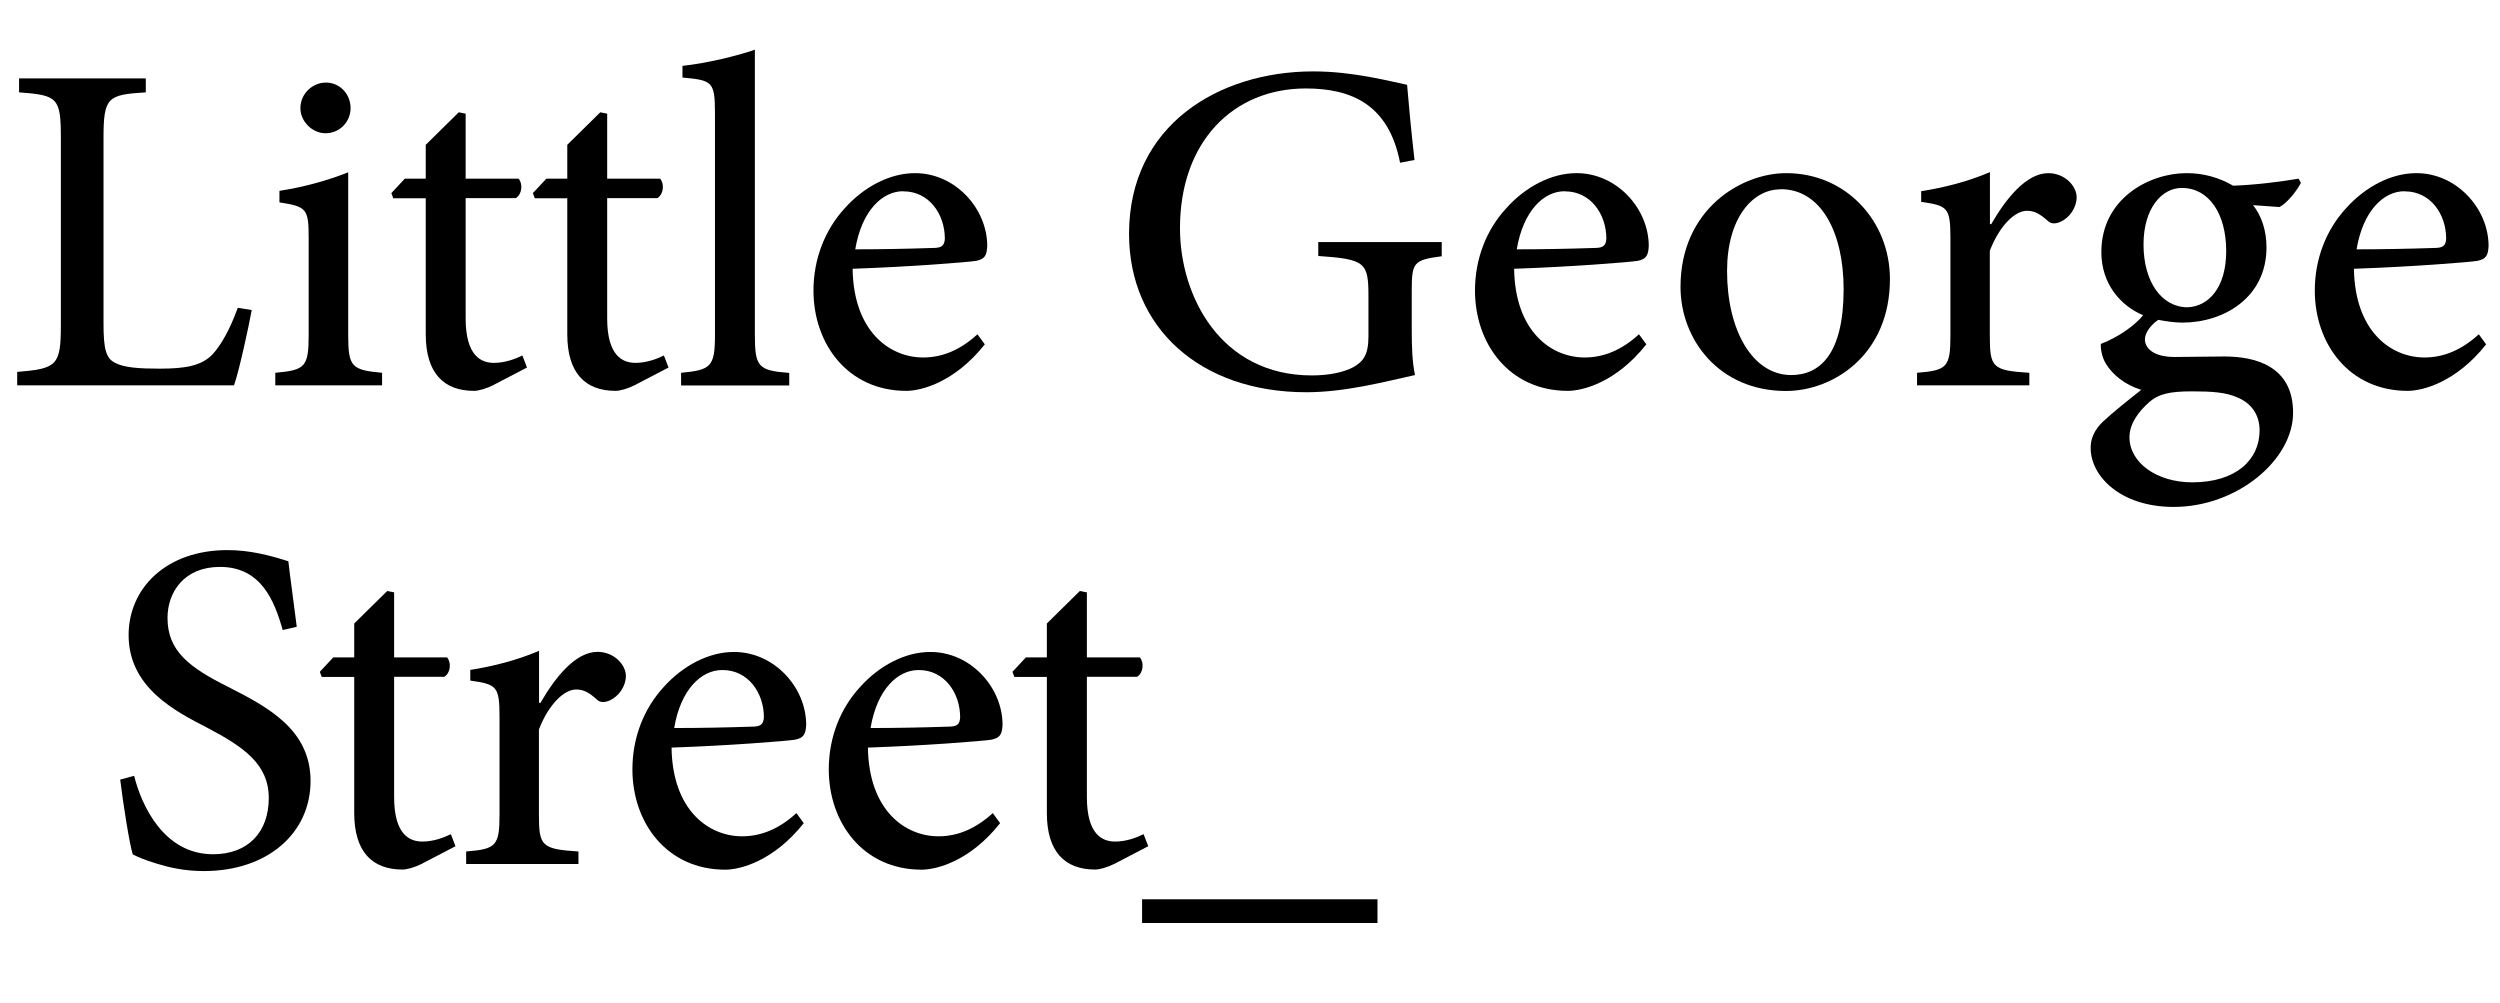
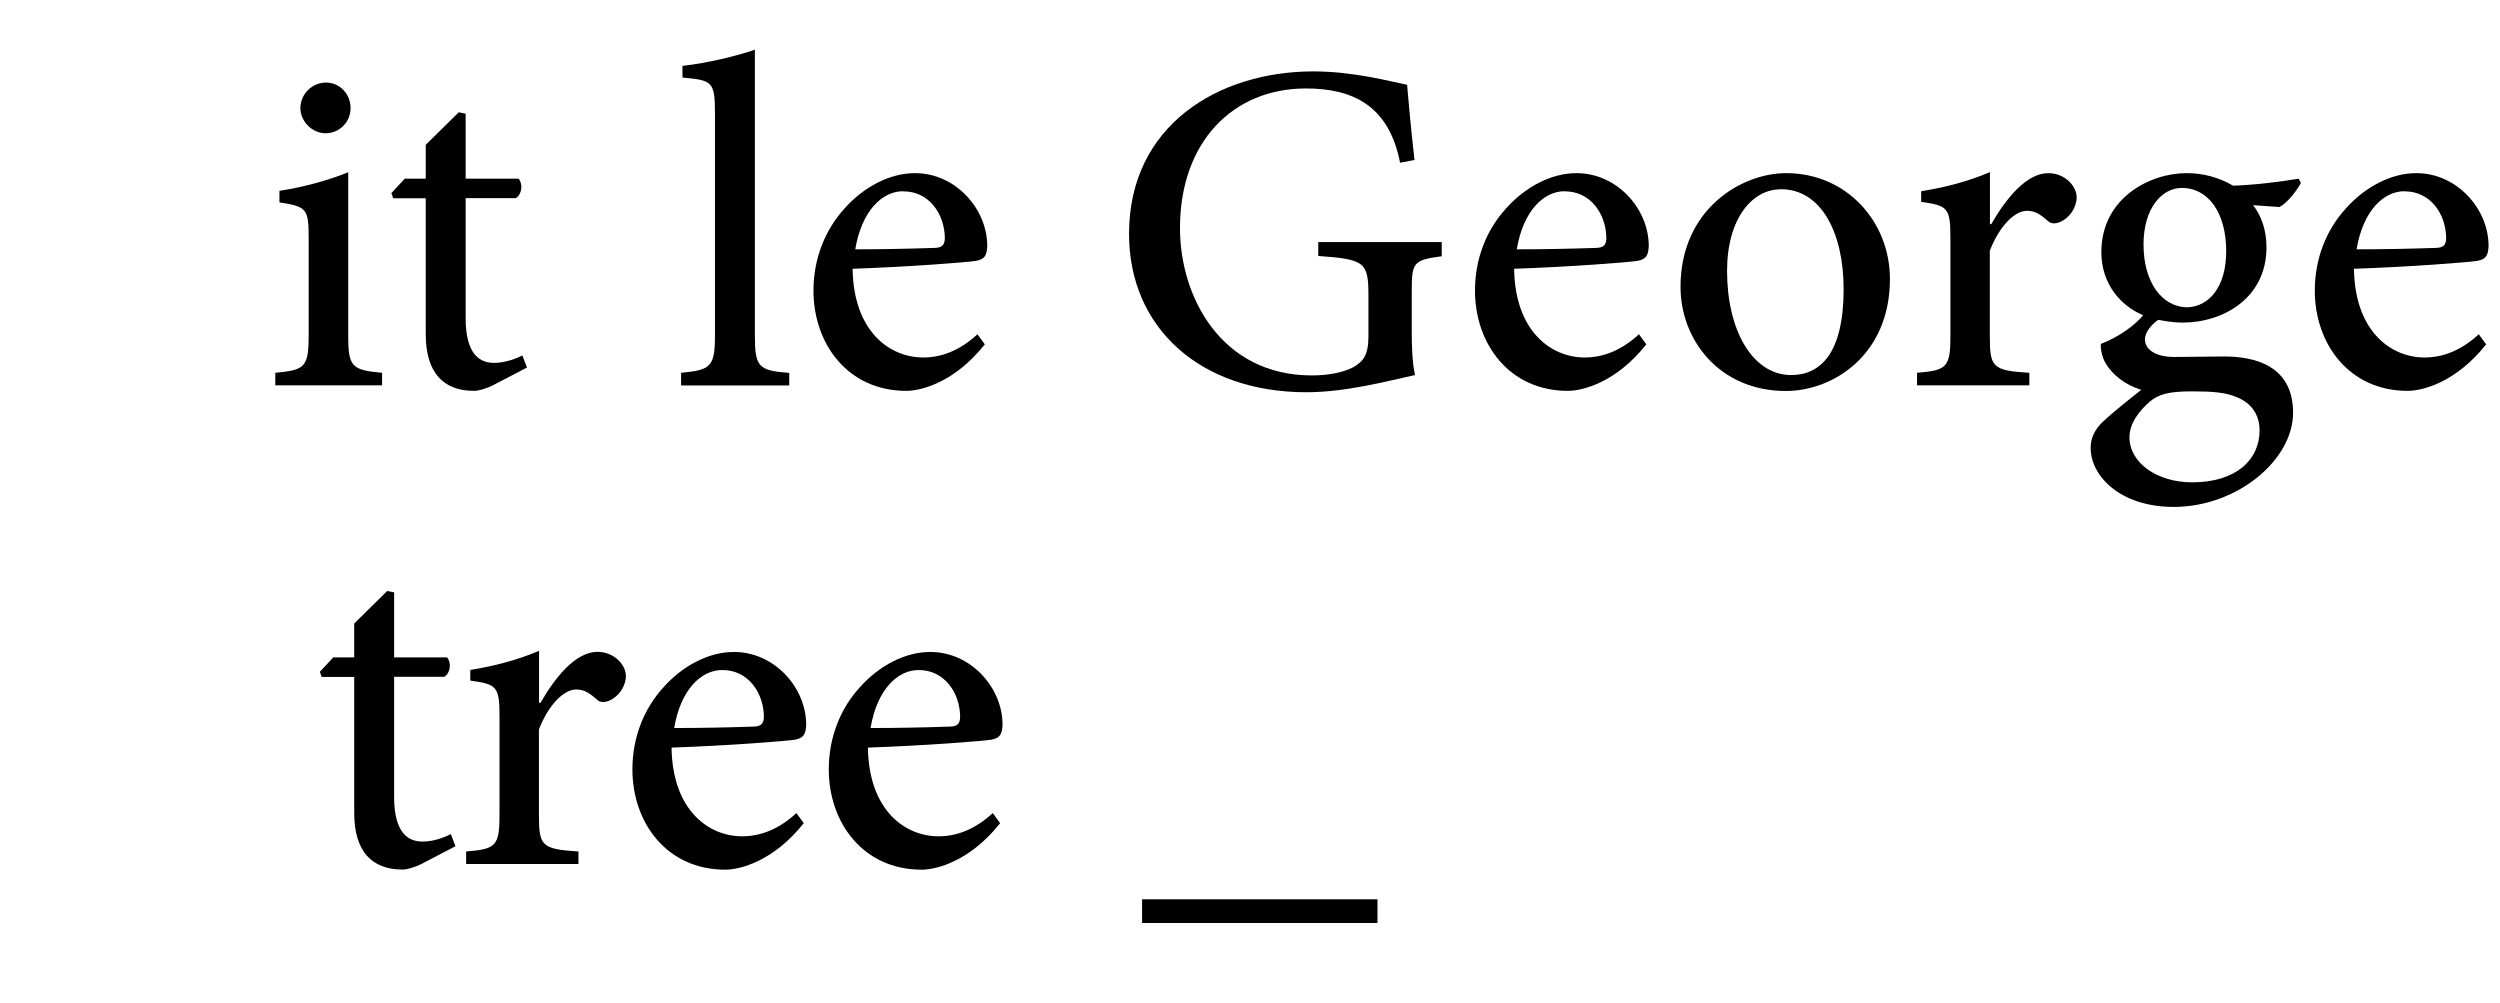
<svg xmlns="http://www.w3.org/2000/svg" id="Layer_2" data-name="Layer 2" viewBox="0 0 199.24 79.96">
  <defs>
    <style>
      .cls-1 {
        stroke-width: 0px;
      }
    </style>
  </defs>
  <g id="Little_George_St_Temp" data-name="Little George St Temp">
    <g>
-       <path class="cls-1" d="m20.06,24.72c-.22,1.22-1,4.85-1.41,5.99H1.37v-1.07c3.18-.26,3.48-.52,3.48-3.74v-14.91c0-3.22-.26-3.4-3.33-3.63v-1.11h10.1v1.11c-3.03.19-3.37.37-3.37,3.63v14.8c0,2,.19,2.74.89,3.11.74.41,2,.48,3.59.48,2.04,0,3.33-.22,4.22-1.15.67-.74,1.37-1.96,2-3.7l1.11.18Z" />
      <path class="cls-1" d="m21.94,30.71v-1c2.37-.22,2.66-.44,2.66-3.03v-7.7c0-2.33-.15-2.52-2.33-2.85v-.92c1.92-.3,3.81-.81,5.48-1.48v12.95c0,2.55.26,2.81,2.7,3.03v1h-8.51Zm2-22.09c0-1.15.96-2.04,2.04-2.04s1.96.89,1.96,2.04c0,1.07-.85,2-2,2-1.04,0-2-.93-2-2Z" />
      <path class="cls-1" d="m39.37,30.67c-.67.33-1.26.48-1.59.48-2.44,0-3.85-1.44-3.85-4.51v-10.84h-2.59l-.15-.41,1.07-1.15h1.67v-2.7l2.63-2.59.55.11v5.18h4.22c.37.44.26,1.26-.22,1.55h-4v9.58c0,3.03,1.26,3.55,2.26,3.55.89,0,1.74-.33,2.26-.59l.37.96-2.63,1.37Z" />
-       <path class="cls-1" d="m50.65,30.67c-.67.33-1.26.48-1.59.48-2.44,0-3.85-1.44-3.85-4.51v-10.84h-2.59l-.15-.41,1.07-1.15h1.67v-2.7l2.63-2.59.55.11v5.18h4.22c.37.44.26,1.26-.22,1.55h-4v9.58c0,3.03,1.26,3.55,2.26,3.55.89,0,1.74-.33,2.26-.59l.37.96-2.63,1.37Z" />
      <path class="cls-1" d="m54.28,30.71v-1c2.37-.22,2.7-.48,2.7-3V9.03c0-2.55-.22-2.63-2.59-2.85v-.93c2-.22,4.4-.81,5.77-1.29v22.76c0,2.55.3,2.81,2.74,3v1h-8.62Z" />
      <path class="cls-1" d="m78.48,27.45c-2.41,3.03-5.07,3.7-6.25,3.7-4.66,0-7.4-3.74-7.4-7.99,0-2.55.93-4.85,2.48-6.55,1.55-1.74,3.63-2.81,5.59-2.81h.04c3.18,0,5.74,2.81,5.74,5.81-.04.74-.18,1.04-.89,1.18-.67.11-5.37.48-9.84.63.07,5,2.96,7.07,5.62,7.07,1.52,0,2.96-.59,4.33-1.85l.59.81Zm-6.51-12.21c-1.63,0-3.29,1.52-3.81,4.63,2.03,0,4.11-.04,6.22-.11.67,0,.89-.19.92-.74,0-1.96-1.26-3.77-3.29-3.77h-.04Z" />
      <path class="cls-1" d="m114.92,20.42c-2.26.3-2.41.48-2.41,2.74v3.18c0,1.33.04,2.52.26,3.55-2.37.52-5.55,1.37-8.66,1.37-8.47,0-14.13-5.14-14.13-12.62,0-8.66,7.14-12.95,14.69-12.95,3.22,0,6.18.81,7.47,1.07.11,1.33.3,3.44.59,5.99l-1.15.22c-.89-4.59-3.81-5.92-7.51-5.92-5.77,0-10.03,4.22-10.03,11.14,0,5.44,3.26,11.73,10.51,11.73,1.29,0,2.48-.22,3.33-.67.74-.44,1.18-.93,1.18-2.44v-3.15c0-2.74-.22-3-4-3.26v-1.11h9.84v1.11Z" />
      <path class="cls-1" d="m131.2,27.45c-2.4,3.03-5.07,3.7-6.25,3.7-4.66,0-7.4-3.74-7.4-7.99,0-2.55.92-4.85,2.48-6.55,1.55-1.74,3.63-2.81,5.59-2.81h.04c3.18,0,5.74,2.81,5.74,5.81-.04.74-.19,1.04-.89,1.18-.67.11-5.37.48-9.84.63.07,5,2.96,7.07,5.62,7.07,1.52,0,2.96-.59,4.33-1.85l.59.81Zm-6.51-12.21c-1.63,0-3.29,1.52-3.81,4.63,2.04,0,4.11-.04,6.22-.11.67,0,.89-.19.92-.74,0-1.96-1.26-3.77-3.29-3.77h-.04Z" />
      <path class="cls-1" d="m142.37,13.8c4.74,0,8.25,3.81,8.25,8.44,0,6.03-4.51,8.92-8.29,8.92-5.33,0-8.4-4.11-8.4-8.29,0-6.22,4.88-9.07,8.4-9.07h.04Zm-.48,1.29c-2.22,0-4.25,2.29-4.25,6.51,0,4.74,2.04,8.29,5.11,8.29,2.26,0,4.18-1.63,4.18-6.85,0-4.48-1.78-7.96-5-7.96h-.04Z" />
      <path class="cls-1" d="m158.69,17.87c1.15-2,2.78-4.07,4.55-4.07,1.33,0,2.26,1.04,2.26,1.92,0,.81-.55,1.63-1.29,1.96-.44.19-.78.15-1-.07-.63-.55-1.04-.81-1.67-.81-.93,0-2.15,1.11-2.96,3.18v6.77c0,2.52.19,2.78,3.15,2.96v1h-8.95v-1c2.37-.19,2.66-.44,2.66-2.92v-7.81c0-2.44-.22-2.59-2.33-2.89v-.85c1.85-.3,3.63-.74,5.48-1.52v4.14h.11Z" />
      <path class="cls-1" d="m183.37,14.58c-.3.59-1.07,1.59-1.7,1.92l-2.11-.15c.67.85,1.07,2,1.07,3.37,0,4-3.4,5.99-6.7,5.99-.67,0-1.33-.11-1.92-.22-.52.33-1.07,1-1.07,1.55,0,.7.67,1.41,2.37,1.41,1.37,0,2.66-.04,3.96-.04,2.37,0,5.48.7,5.48,4.48s-4.48,7.51-9.51,7.51c-4.29,0-6.59-2.48-6.62-4.63-.04-.85.37-1.59.96-2.15.78-.74,2.18-1.85,3.07-2.55-1.33-.41-2.29-1.22-2.81-2.07-.33-.52-.44-1.22-.41-1.59,1.52-.59,2.78-1.55,3.37-2.29-1.78-.74-3.33-2.48-3.33-5.03,0-4.29,3.85-6.29,6.77-6.29h.07c1.26,0,2.52.33,3.66,1,1.89-.07,3.85-.33,5.22-.56l.18.33Zm-8.7,16.61c-1.78,0-2.63.22-3.33.81-.93.81-1.63,1.78-1.63,2.85,0,2,2.15,3.59,5,3.59,3.51,0,5.37-1.81,5.37-4.14,0-1.26-.67-2.18-1.78-2.63-.92-.41-2.04-.48-3.59-.48h-.04Zm-.81-16.21c-1.52,0-3.03,1.55-3.03,4.51s1.44,5,3.52,5c1.63-.07,3.07-1.52,3.07-4.48s-1.37-5.03-3.52-5.03h-.04Z" />
      <path class="cls-1" d="m198.13,27.45c-2.4,3.03-5.07,3.7-6.25,3.7-4.66,0-7.4-3.74-7.4-7.99,0-2.55.92-4.85,2.48-6.55,1.55-1.74,3.63-2.81,5.59-2.81h.04c3.18,0,5.74,2.81,5.74,5.81-.04.74-.19,1.04-.89,1.18-.67.11-5.37.48-9.84.63.07,5,2.96,7.07,5.62,7.07,1.52,0,2.96-.59,4.33-1.85l.59.81Zm-6.51-12.21c-1.63,0-3.29,1.52-3.81,4.63,2.04,0,4.11-.04,6.22-.11.67,0,.89-.19.92-.74,0-1.96-1.26-3.77-3.29-3.77h-.04Z" />
    </g>
    <g>
-       <path class="cls-1" d="m22.53,50.21c-.67-2.37-1.74-5.03-5-5.03-2.85,0-4.18,2-4.18,4.07,0,2.66,1.78,3.96,4.81,5.48,3.11,1.59,6.59,3.37,6.59,7.51s-3.4,7.18-8.51,7.18c-1.55,0-2.81-.3-3.74-.59-1-.3-1.55-.55-1.92-.74-.26-.81-.78-4.11-1-5.96l1.11-.3c.59,2.37,2.37,6.25,6.29,6.25,2.81,0,4.44-1.78,4.44-4.48s-2-4.07-4.88-5.59c-2.59-1.33-6.29-3.22-6.29-7.4,0-3.7,2.96-6.77,7.88-6.77,1.81,0,3.44.44,4.85.89.15,1.33.37,2.81.67,5.22l-1.11.26Z" />
      <path class="cls-1" d="m33.67,68.82c-.67.33-1.26.48-1.59.48-2.44,0-3.85-1.44-3.85-4.51v-10.84h-2.59l-.15-.41,1.07-1.15h1.67v-2.7l2.63-2.59.55.11v5.18h4.22c.37.44.26,1.26-.22,1.55h-4v9.58c0,3.03,1.26,3.55,2.26,3.55.89,0,1.74-.33,2.26-.59l.37.96-2.63,1.37Z" />
      <path class="cls-1" d="m43.07,56.02c1.15-2,2.78-4.07,4.55-4.07,1.33,0,2.26,1.04,2.26,1.92,0,.81-.56,1.63-1.3,1.96-.44.18-.78.15-1-.07-.63-.56-1.04-.81-1.67-.81-.92,0-2.15,1.11-2.96,3.18v6.77c0,2.52.19,2.77,3.15,2.96v1h-8.95v-1c2.37-.19,2.66-.44,2.66-2.92v-7.81c0-2.44-.22-2.59-2.33-2.89v-.85c1.85-.3,3.63-.74,5.48-1.52v4.14h.11Z" />
      <path class="cls-1" d="m64.05,65.61c-2.41,3.03-5.07,3.7-6.25,3.7-4.66,0-7.4-3.74-7.4-7.99,0-2.55.92-4.85,2.48-6.55,1.55-1.74,3.63-2.81,5.59-2.81h.04c3.18,0,5.74,2.81,5.74,5.81-.04.74-.19,1.04-.89,1.18-.67.11-5.37.48-9.84.63.07,5,2.96,7.07,5.62,7.07,1.52,0,2.96-.59,4.33-1.85l.59.81Zm-6.51-12.21c-1.63,0-3.29,1.52-3.81,4.62,2.04,0,4.11-.04,6.22-.11.67,0,.89-.18.93-.74,0-1.96-1.26-3.77-3.29-3.77h-.04Z" />
      <path class="cls-1" d="m79.7,65.61c-2.4,3.03-5.07,3.7-6.25,3.7-4.66,0-7.4-3.74-7.4-7.99,0-2.55.92-4.85,2.48-6.55,1.55-1.74,3.63-2.81,5.59-2.81h.04c3.18,0,5.74,2.81,5.74,5.81-.04.74-.19,1.04-.89,1.18-.67.11-5.37.48-9.84.63.07,5,2.96,7.07,5.62,7.07,1.52,0,2.96-.59,4.33-1.85l.59.81Zm-6.51-12.21c-1.63,0-3.29,1.52-3.81,4.62,2.04,0,4.11-.04,6.22-.11.67,0,.89-.18.92-.74,0-1.96-1.26-3.77-3.29-3.77h-.04Z" />
-       <path class="cls-1" d="m88.87,68.82c-.67.33-1.26.48-1.59.48-2.44,0-3.85-1.44-3.85-4.51v-10.84h-2.59l-.15-.41,1.07-1.15h1.67v-2.7l2.63-2.59.56.11v5.18h4.22c.37.44.26,1.26-.22,1.55h-4v9.58c0,3.03,1.26,3.55,2.26,3.55.89,0,1.74-.33,2.26-.59l.37.96-2.63,1.37Z" />
      <path class="cls-1" d="m91.02,73.56v-1.89h18.76v1.89h-18.76Z" />
    </g>
  </g>
</svg>